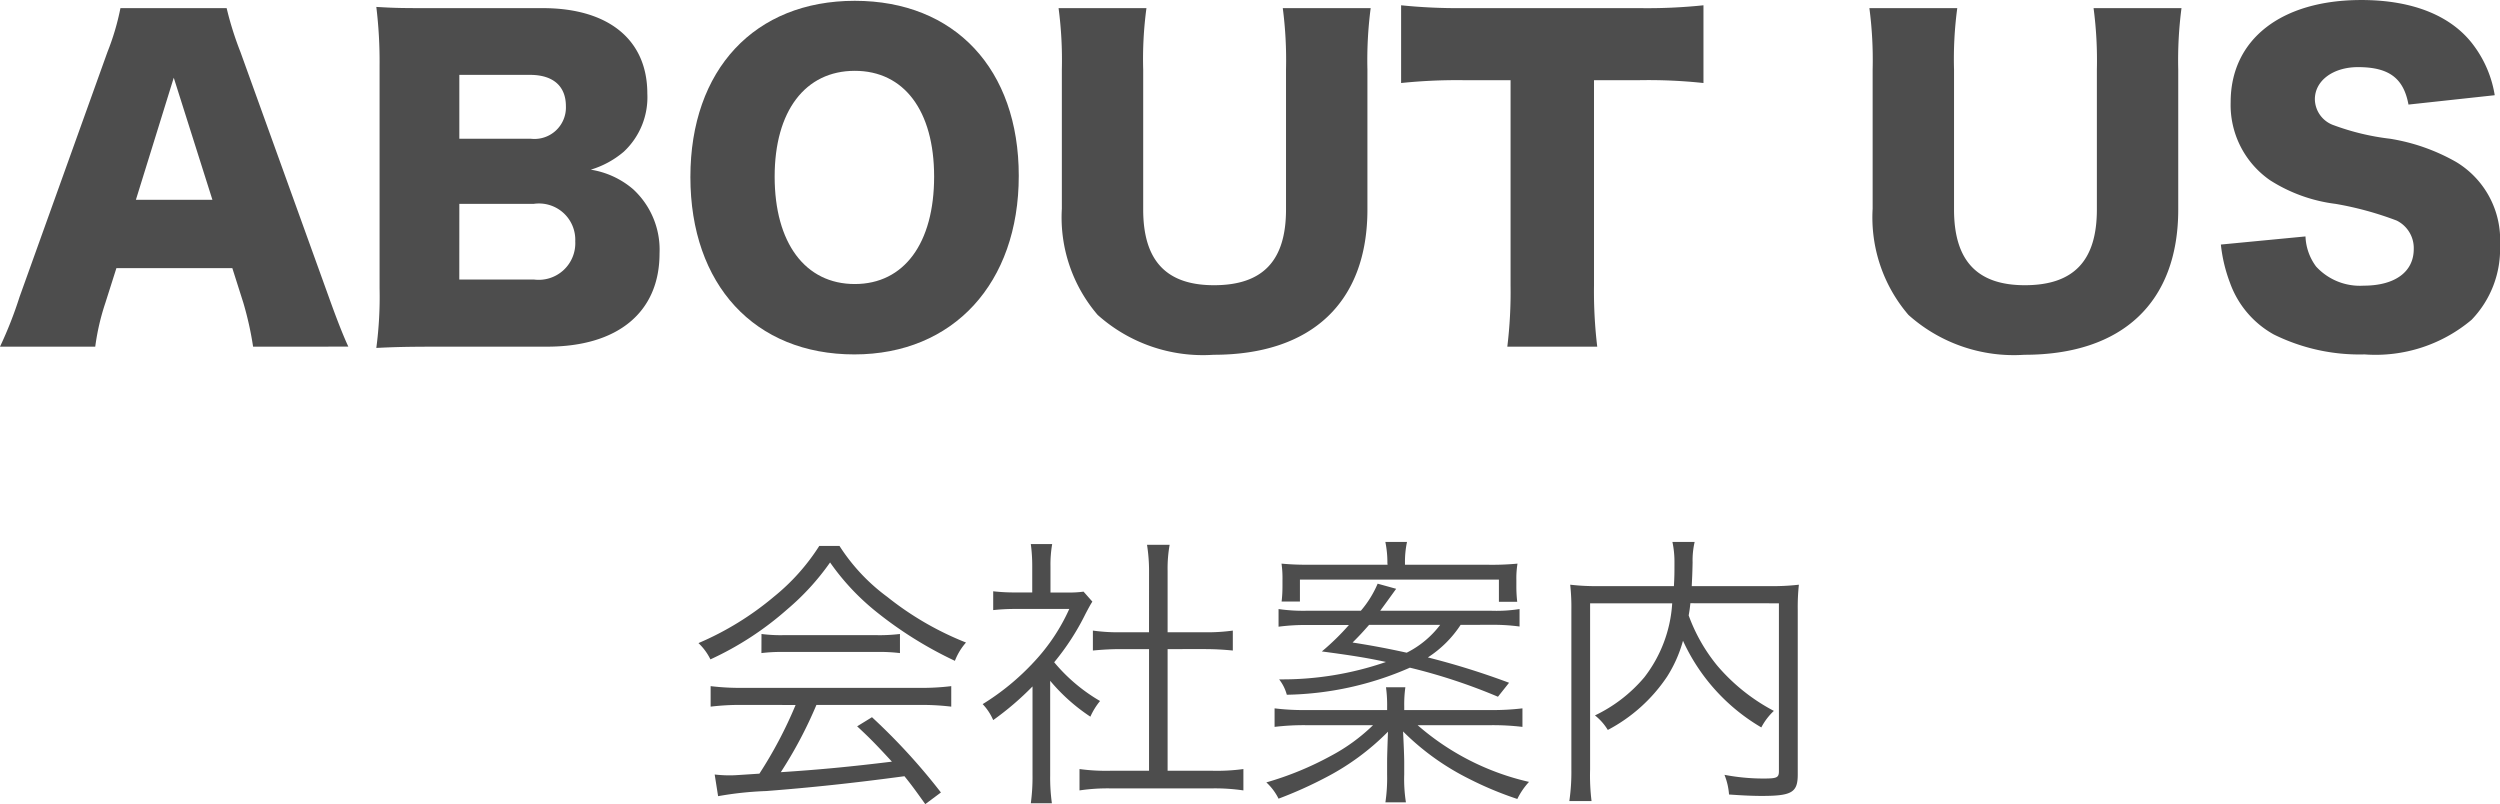
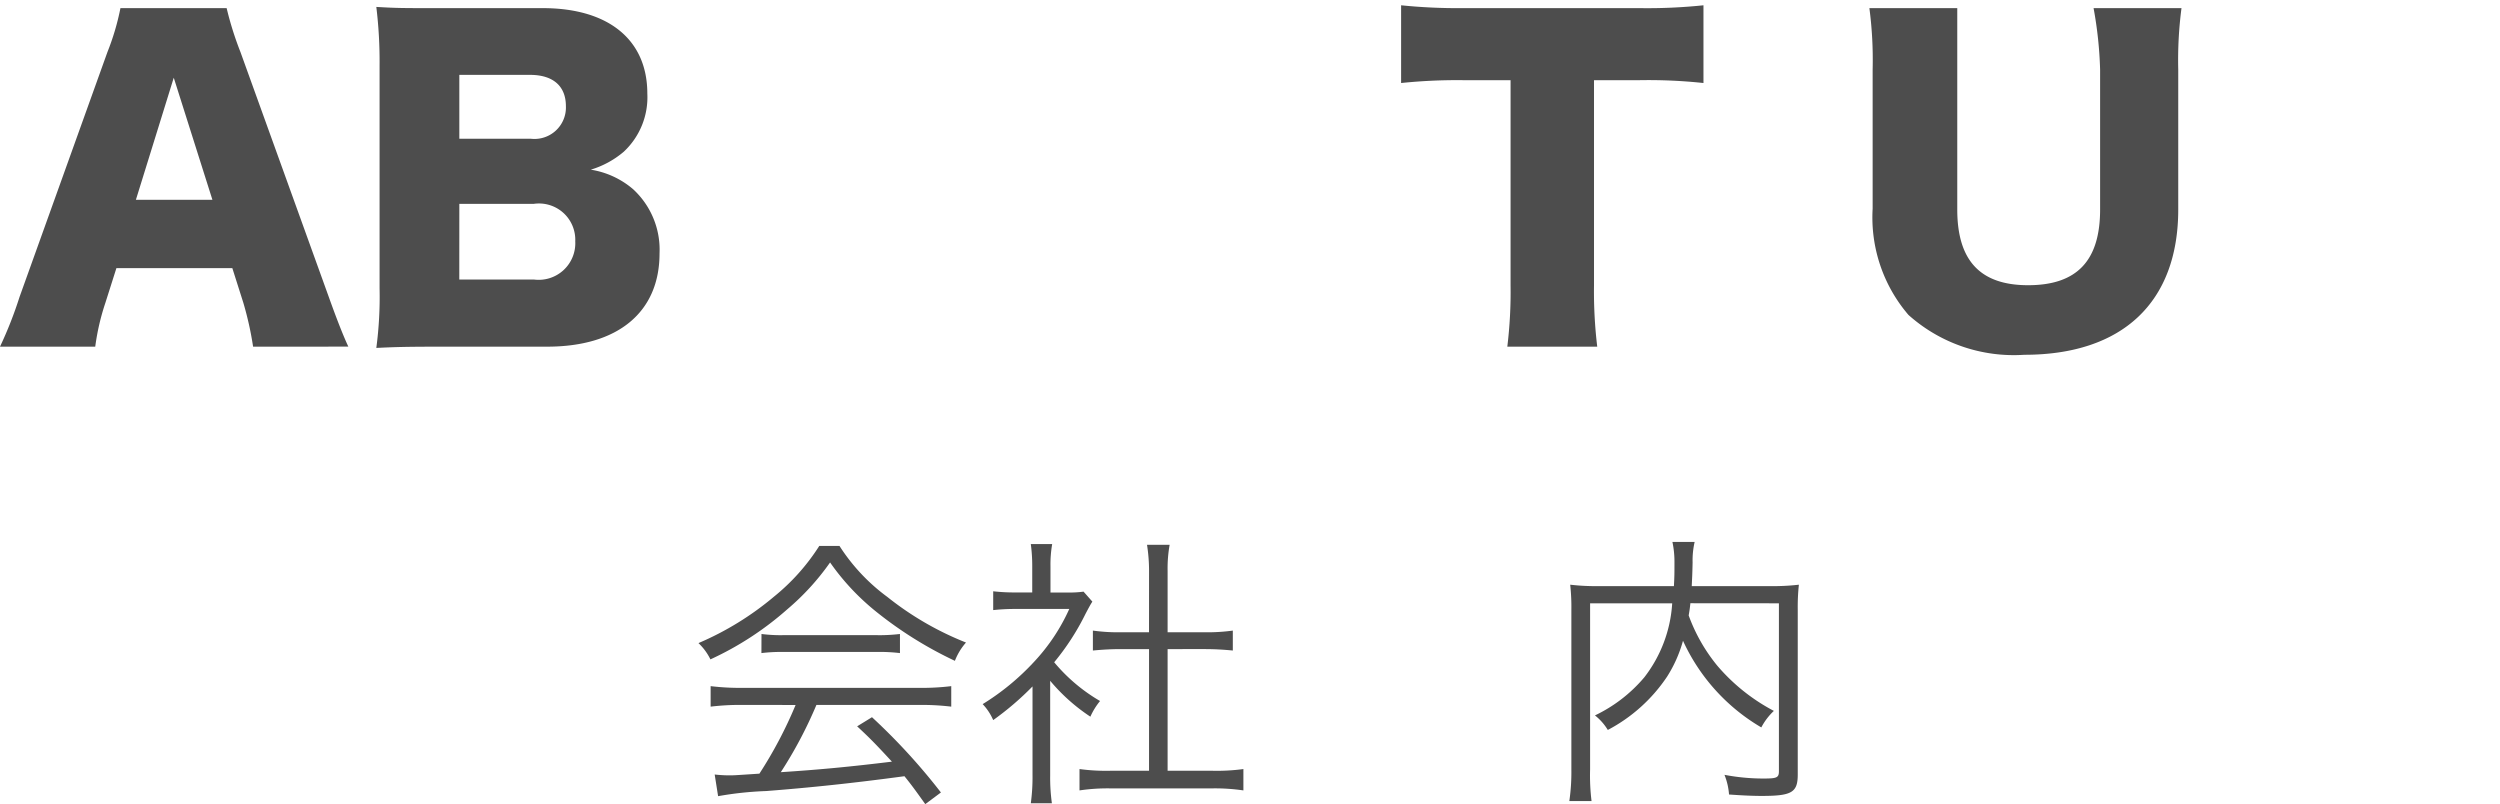
<svg xmlns="http://www.w3.org/2000/svg" width="122.901" height="39.53" viewBox="0 0 122.901 39.53">
  <defs>
    <style>.a{fill:#4d4d4d;}</style>
  </defs>
  <path class="a" d="M12.442,17.043a15.932,15.932,0,0,0-.48-2.16l-.54-1.7h-5.7l-.54,1.7a11.526,11.526,0,0,0-.5,2.16H0A19.7,19.7,0,0,0,.96,14.6L5.281,2.561A12.238,12.238,0,0,0,5.921.4h5.221a16.007,16.007,0,0,0,.68,2.161L16.164,14.6c.379,1.06.7,1.88.96,2.44ZM8.542,3.821l-1.861,6h3.761Z" />
  <path class="a" d="M21.46,17.043c-1.52,0-2.1.02-2.96.061a19.067,19.067,0,0,0,.16-2.941V3.221A22.139,22.139,0,0,0,18.5.34C19.52.4,19.8.4,21.44.4h5.242c3.24,0,5.141,1.56,5.141,4.2a3.661,3.661,0,0,1-1.16,2.86,4.49,4.49,0,0,1-1.621.881,4.208,4.208,0,0,1,2.081.96,4.042,4.042,0,0,1,1.3,3.16c0,2.881-2.041,4.581-5.521,4.581ZM26.1,6.821a1.547,1.547,0,0,0,1.72-1.6c0-.98-.62-1.54-1.76-1.54H22.581v3.14Zm-3.521,6.922h3.681a1.8,1.8,0,0,0,2.02-1.881,1.784,1.784,0,0,0-2.04-1.84H22.581Z" />
-   <path class="a" d="M50.083,8.642c0,5.281-3.22,8.781-8.082,8.781-4.9,0-8.061-3.42-8.061-8.721C33.94,3.42,37.1.04,42.021.04S50.083,3.4,50.083,8.642Zm-4.161.04c0-3.241-1.48-5.2-3.9-5.2-2.44,0-3.94,1.981-3.94,5.2,0,3.26,1.5,5.281,3.94,5.281C44.442,13.963,45.922,11.962,45.922,8.682Z" />
-   <path class="a" d="M67.383.4a19.745,19.745,0,0,0-.16,3.02V10.3c0,4.561-2.74,7.141-7.562,7.141a7.763,7.763,0,0,1-5.7-1.96,7.358,7.358,0,0,1-1.76-5.221V3.42A19.542,19.542,0,0,0,52.04.4h4.32A18.72,18.72,0,0,0,56.2,3.42V10.3c0,2.521,1.14,3.721,3.48,3.721,2.4,0,3.541-1.2,3.541-3.721V3.42A19.708,19.708,0,0,0,63.062.4Z" />
  <path class="a" d="M78.362,14.023a22.77,22.77,0,0,0,.159,3.02H74.1a22.183,22.183,0,0,0,.16-3.02V3.941H71.9a26.835,26.835,0,0,0-3.021.14V.26A27.433,27.433,0,0,0,71.86.4h8.762A26.472,26.472,0,0,0,83.743.26V4.081a25.613,25.613,0,0,0-3.121-.14h-2.26Z" />
-   <path class="a" d="M107.243.4a19.745,19.745,0,0,0-.16,3.02V10.3c0,4.561-2.741,7.141-7.563,7.141a7.765,7.765,0,0,1-5.7-1.96,7.358,7.358,0,0,1-1.76-5.221V3.42A19.542,19.542,0,0,0,91.9.4h4.32a18.72,18.72,0,0,0-.159,3.02V10.3c0,2.521,1.14,3.721,3.481,3.721,2.4,0,3.541-1.2,3.541-3.721V3.42A19.555,19.555,0,0,0,102.921.4Z" />
-   <path class="a" d="M113.339,11.623a2.64,2.64,0,0,0,.521,1.48,2.921,2.921,0,0,0,2.34.94c1.541,0,2.461-.68,2.461-1.8a1.508,1.508,0,0,0-.84-1.4,16.14,16.14,0,0,0-3-.82,7.757,7.757,0,0,1-3.221-1.16,4.5,4.5,0,0,1-1.94-3.841c0-3.081,2.48-5.021,6.422-5.021,2.54,0,4.48.78,5.56,2.28a5.573,5.573,0,0,1,1,2.4l-4.24.46c-.24-1.3-.961-1.841-2.481-1.841-1.22,0-2.121.66-2.121,1.581a1.375,1.375,0,0,0,.941,1.28,11.953,11.953,0,0,0,2.76.66,9.634,9.634,0,0,1,3.241,1.14,4.468,4.468,0,0,1,2.16,4.081,5.01,5.01,0,0,1-1.4,3.681,7.326,7.326,0,0,1-5.26,1.7,9.5,9.5,0,0,1-4.461-.98,4.725,4.725,0,0,1-2.161-2.56,7.458,7.458,0,0,1-.441-1.861Z" />
+   <path class="a" d="M107.243.4a19.745,19.745,0,0,0-.16,3.02V10.3c0,4.561-2.741,7.141-7.563,7.141a7.765,7.765,0,0,1-5.7-1.96,7.358,7.358,0,0,1-1.76-5.221V3.42A19.542,19.542,0,0,0,91.9.4h4.32V10.3c0,2.521,1.14,3.721,3.481,3.721,2.4,0,3.541-1.2,3.541-3.721V3.42A19.555,19.555,0,0,0,102.921.4Z" />
  <path class="a" d="M41.27,26.839a9.391,9.391,0,0,0,2.353,2.507,15.091,15.091,0,0,0,3.866,2.241,2.981,2.981,0,0,0-.546.9,19.26,19.26,0,0,1-3.895-2.437,11.666,11.666,0,0,1-2.241-2.4,12.1,12.1,0,0,1-2.1,2.3,15.375,15.375,0,0,1-3.782,2.465,2.81,2.81,0,0,0-.588-.8,14.732,14.732,0,0,0,3.712-2.283,10.309,10.309,0,0,0,2.227-2.494Zm-4.735,7.816a12.025,12.025,0,0,0-1.6.084V33.731a12.025,12.025,0,0,0,1.6.084h8.629a11.891,11.891,0,0,0,1.6-.084v1.008a12.183,12.183,0,0,0-1.6-.084H40.135a21,21,0,0,1-1.751,3.306c1.933-.126,3.39-.266,5.463-.518-.841-.911-1.093-1.163-1.709-1.737l.729-.448a30.23,30.23,0,0,1,3.389,3.7l-.77.574c-.547-.771-.729-1.009-1.023-1.373-2.493.336-4.608.56-6.794.729a16.825,16.825,0,0,0-2.367.252l-.168-1.065a6.512,6.512,0,0,0,.715.042c.224,0,.224,0,1.484-.084a21.008,21.008,0,0,0,1.779-3.376Zm.9-3.488a7.354,7.354,0,0,0,1.106.057h4.524a8.464,8.464,0,0,0,1.177-.057v.939a8.625,8.625,0,0,0-1.177-.056H38.524a8.042,8.042,0,0,0-1.092.056Z" />
  <path class="a" d="M51.627,38.115a9.2,9.2,0,0,0,.084,1.373H50.675a9.544,9.544,0,0,0,.084-1.387V33.745A14.379,14.379,0,0,1,48.826,35.4a2.651,2.651,0,0,0-.518-.785,12.012,12.012,0,0,0,2.521-2.073,9.478,9.478,0,0,0,1.737-2.605H49.947a9.682,9.682,0,0,0-1.121.056v-.925a9.2,9.2,0,0,0,1.092.057h.827v-1.3a8.05,8.05,0,0,0-.07-1.079h1.051a5.88,5.88,0,0,0-.084,1.092v1.29h.812a5.069,5.069,0,0,0,.813-.043l.434.491c-.1.154-.182.308-.336.6a12.124,12.124,0,0,1-1.541,2.381,8.481,8.481,0,0,0,2.255,1.905,3.362,3.362,0,0,0-.476.77,9.112,9.112,0,0,1-1.976-1.764Zm4.861-10.057a8.323,8.323,0,0,0-.1-1.275H57.5a6.607,6.607,0,0,0-.1,1.275v3.025h1.835A9.214,9.214,0,0,0,60.606,31v.98c-.434-.042-.882-.07-1.372-.07H57.4v5.981h2.213a9.754,9.754,0,0,0,1.513-.084v1.05a9.685,9.685,0,0,0-1.513-.1H54.569a9.386,9.386,0,0,0-1.5.1v-1.05a9.763,9.763,0,0,0,1.513.084h1.905V31.91H55.1c-.477,0-.939.028-1.373.07V31a9.089,9.089,0,0,0,1.373.083h1.386Z" />
-   <path class="a" d="M73.29,34.907a12.357,12.357,0,0,0,1.554-.084v.911a12.357,12.357,0,0,0-1.554-.084h-3.6a12.577,12.577,0,0,0,5.477,2.788,3.505,3.505,0,0,0-.575.84,17.074,17.074,0,0,1-2.409-1.009,12.441,12.441,0,0,1-3.208-2.311c.028.56.057,1.219.057,1.513v.6a7.36,7.36,0,0,0,.084,1.373H68.107a8.226,8.226,0,0,0,.084-1.373v-.6c0-.294.015-.7.042-1.5a12.157,12.157,0,0,1-3.067,2.255,20.345,20.345,0,0,1-2.312,1.037,2.712,2.712,0,0,0-.6-.8,15.565,15.565,0,0,0,3.165-1.3A9.017,9.017,0,0,0,67.5,35.65H64.2a11.983,11.983,0,0,0-1.541.084v-.911a11.75,11.75,0,0,0,1.527.084h4.006v-.168a6.452,6.452,0,0,0-.056-.952h.952a6.033,6.033,0,0,0-.055.938v.182Zm-1.485-4.188a5.453,5.453,0,0,1-1.611,1.6,37.616,37.616,0,0,1,3.992,1.246l-.546.687a28.08,28.08,0,0,0-4.329-1.429,15.679,15.679,0,0,1-6.051,1.331,2.1,2.1,0,0,0-.378-.756,15.614,15.614,0,0,0,5.253-.855c-.91-.2-1.681-.322-3.152-.518a12.054,12.054,0,0,0,1.331-1.3H64.269a10.237,10.237,0,0,0-1.415.084v-.868a8.451,8.451,0,0,0,1.373.084H66.9a5.1,5.1,0,0,0,.826-1.331l.91.252c-.476.659-.476.659-.784,1.079h5.463a7.362,7.362,0,0,0,1.387-.084V30.8a9.705,9.705,0,0,0-1.415-.084Zm-3.6-3.039a5.1,5.1,0,0,0-.1-1.037h1.064a4.719,4.719,0,0,0-.1,1.037v.084h4.118a13.28,13.28,0,0,0,1.414-.056,4.506,4.506,0,0,0-.056.812v.266a6.749,6.749,0,0,0,.042.8h-.9V28.492H63.905v1.079h-.9a6.567,6.567,0,0,0,.042-.771v-.28A5.049,5.049,0,0,0,63,27.708c.462.042.826.056,1.414.056h3.8Zm-.9,3.039c-.322.364-.434.49-.812.868.994.155,1.75.3,2.661.5A4.727,4.727,0,0,0,70.8,30.719Z" />
  <path class="a" d="M83.1,29.655c-.028.266-.043.364-.084.6a8.421,8.421,0,0,0,1.414,2.479,9.4,9.4,0,0,0,2.774,2.214,3.054,3.054,0,0,0-.617.812A9.525,9.525,0,0,1,82.737,31.5a6.489,6.489,0,0,1-.784,1.766,7.961,7.961,0,0,1-2.913,2.619,2.679,2.679,0,0,0-.631-.715A7.273,7.273,0,0,0,80.833,33.3a6.589,6.589,0,0,0,1.373-3.641H78.17v8.166a10.22,10.22,0,0,0,.071,1.555H77.149a9.9,9.9,0,0,0,.1-1.555V30.005a10.27,10.27,0,0,0-.057-1.261,10.954,10.954,0,0,0,1.387.07H82.29c.027-.476.027-.644.027-1.163a4.672,4.672,0,0,0-.1-1.008h1.092a4.058,4.058,0,0,0-.1,1.008c-.013.631-.027.827-.042,1.163h3.853a11.12,11.12,0,0,0,1.414-.07,10.193,10.193,0,0,0-.056,1.233v8.1c0,.883-.294,1.051-1.778,1.051-.463,0-1.023-.028-1.6-.07a3.238,3.238,0,0,0-.224-.967,10.225,10.225,0,0,0,1.92.182c.658,0,.756-.042.756-.364v-8.25Z" />
</svg>